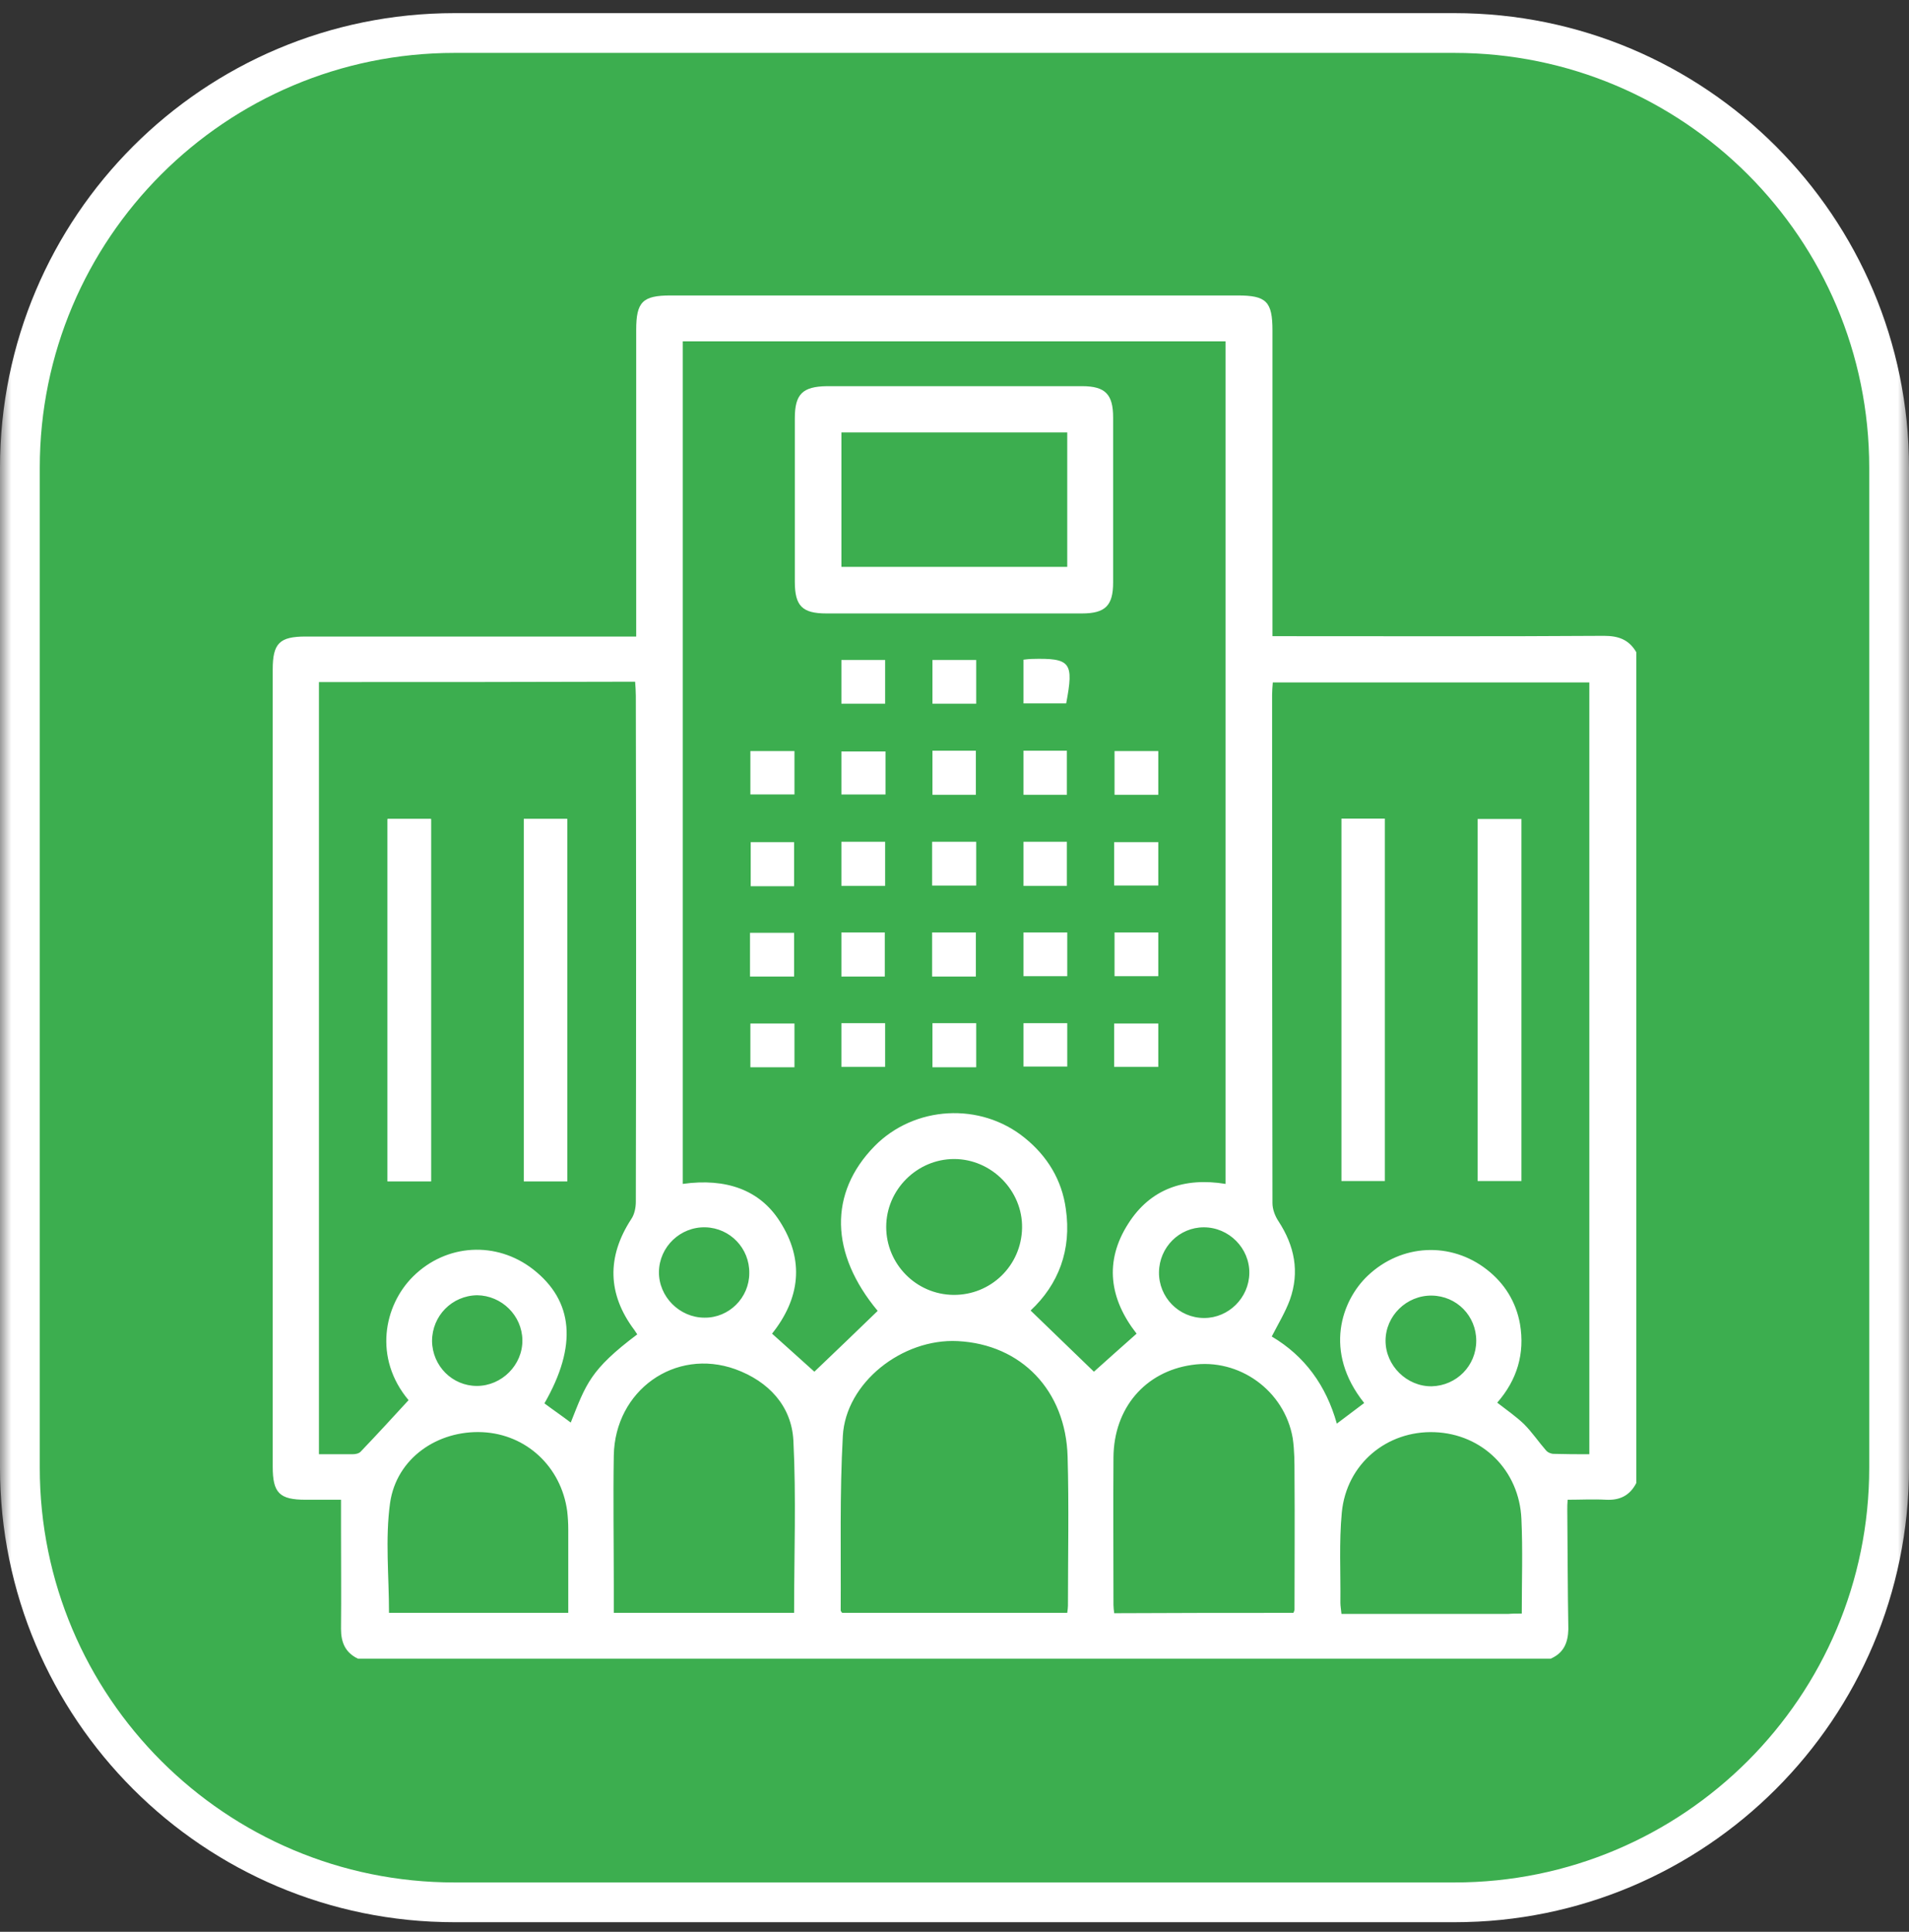
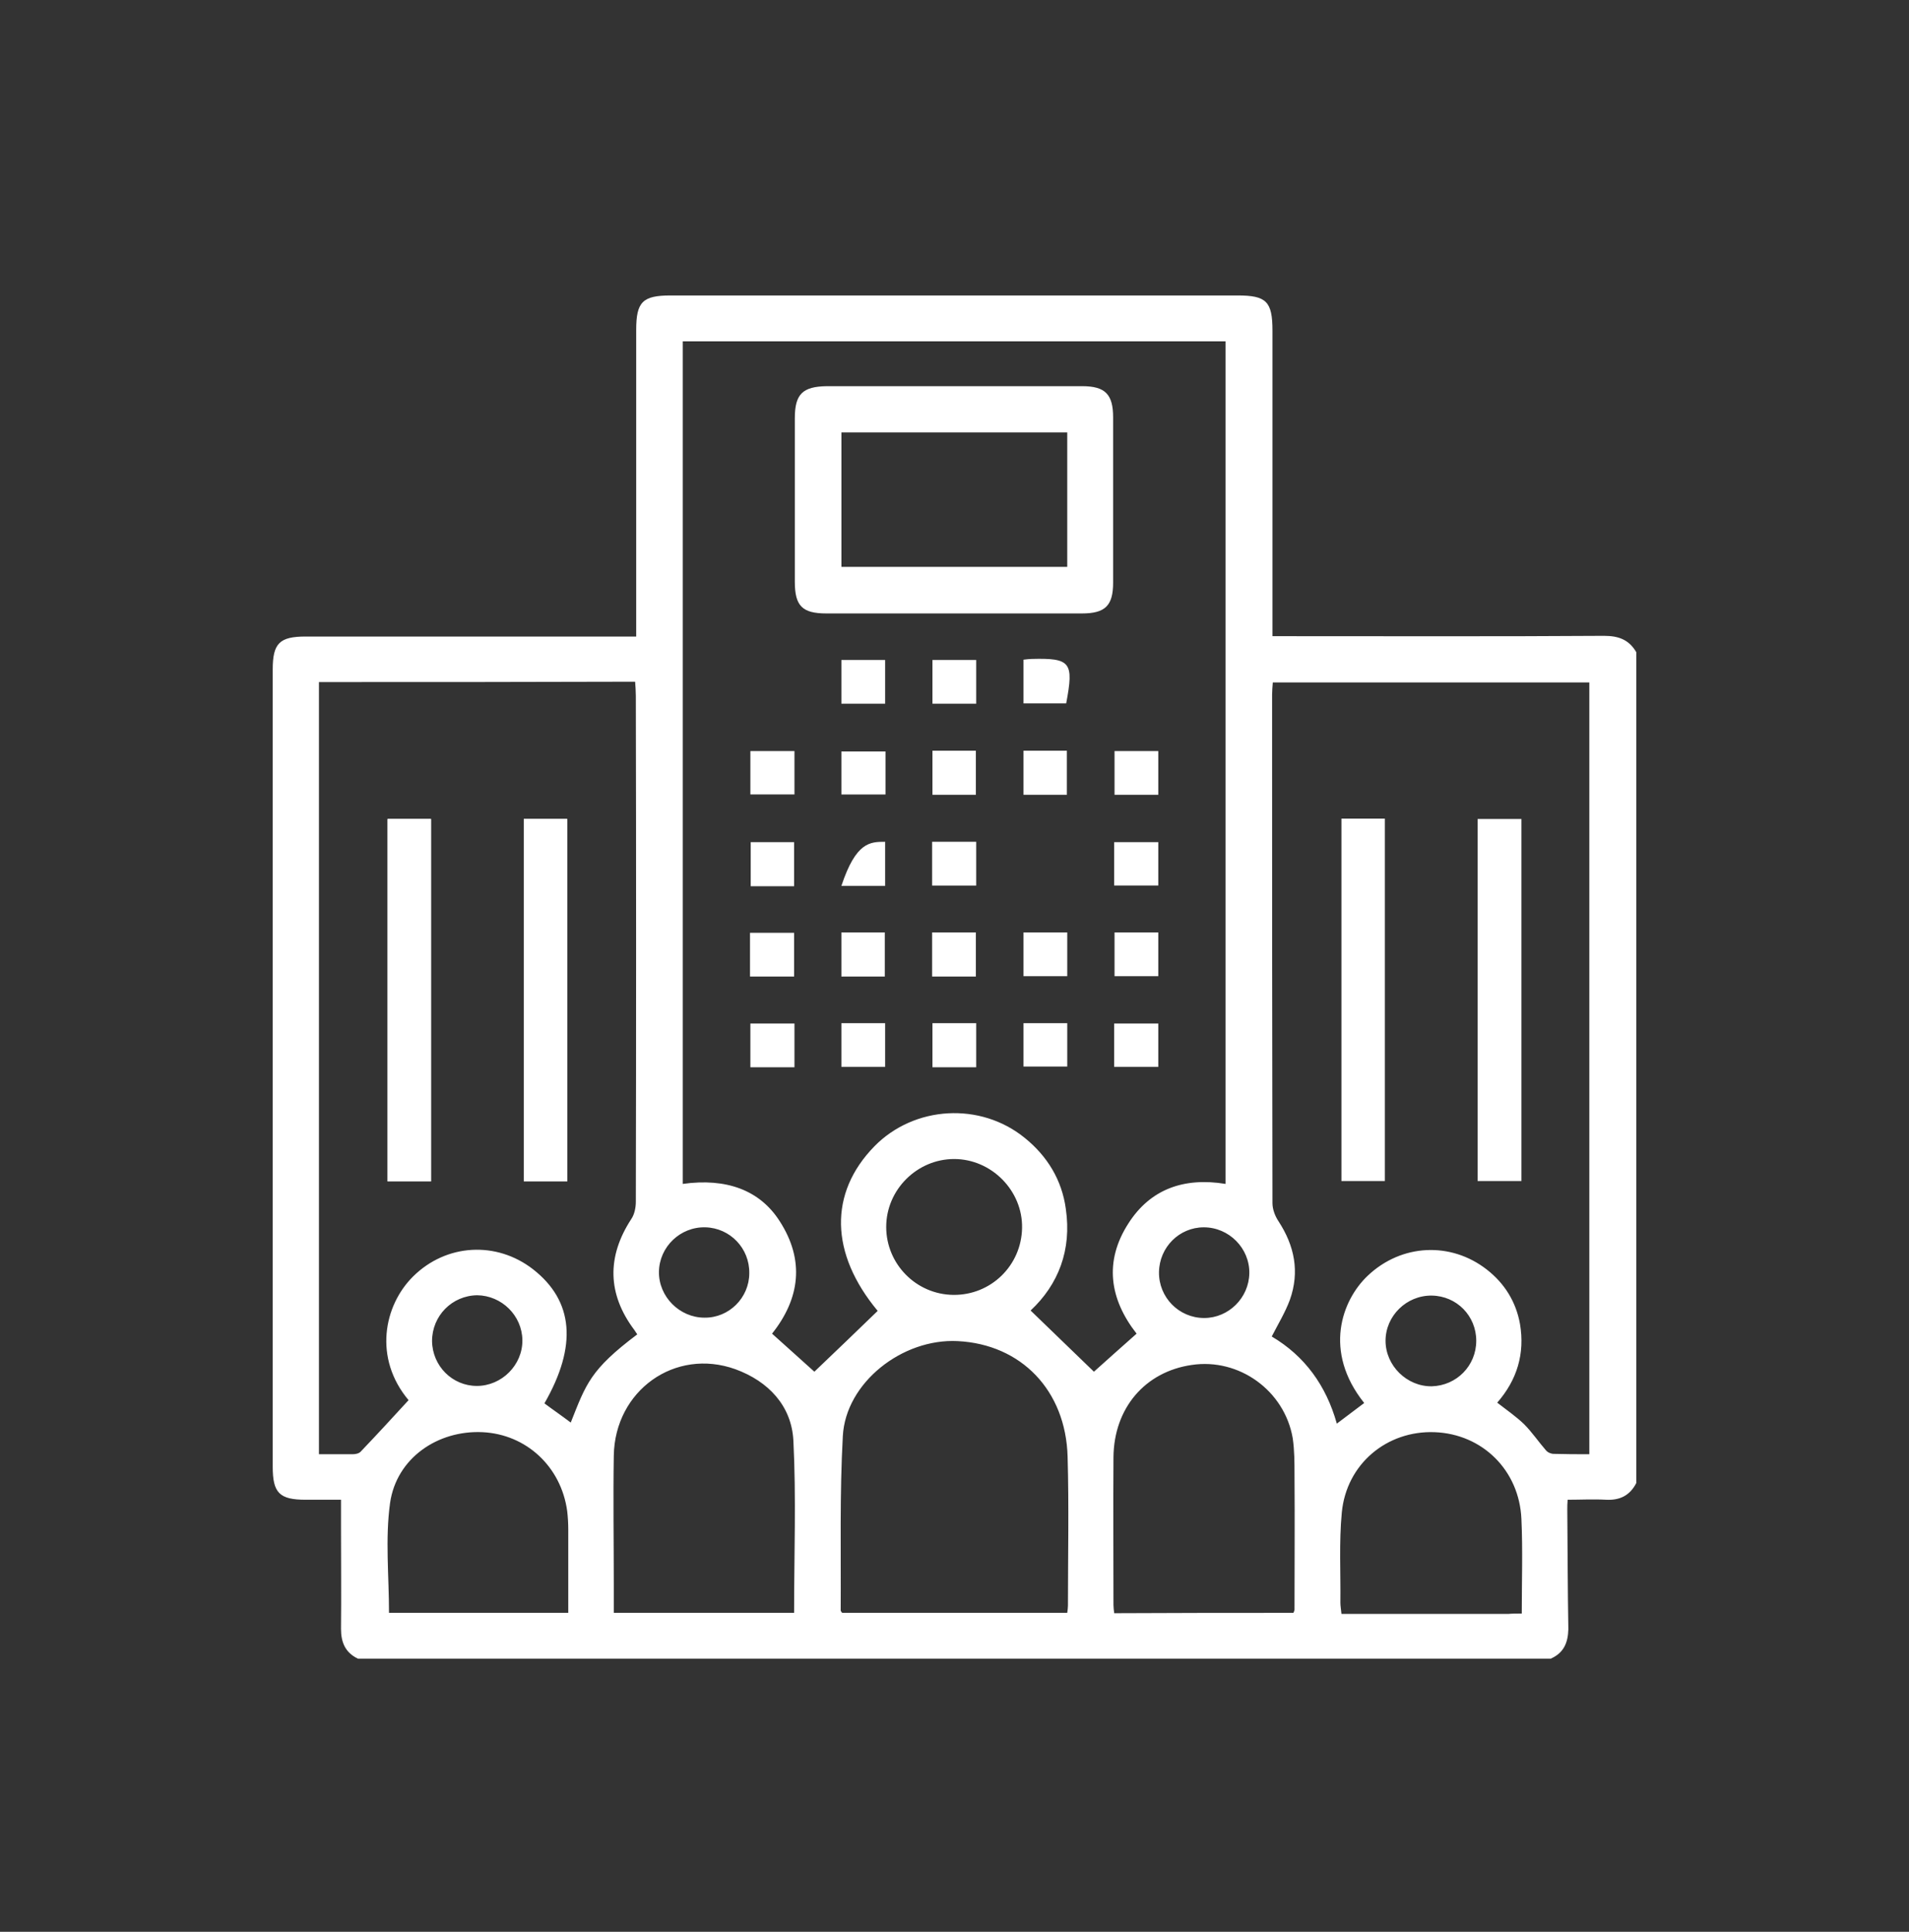
<svg xmlns="http://www.w3.org/2000/svg" width="84" height="85" viewBox="0 0 84 85" fill="none">
  <rect x="0" y="0" width="84" height="85" fill="#333333" stroke="none" />
  <g clip-path="url(#clip0_202_288)">
    <mask id="mask0_202_288" style="mask-type:luminance" maskUnits="userSpaceOnUse" x="0" y="0" width="84" height="85">
-       <path d="M84 0H0V85H84V0Z" fill="white" />
-     </mask>
+       </mask>
    <g mask="url(#mask0_202_288)">
      <path d="M64 1.453H20C9.438 1.453 0.875 10.016 0.875 20.578V64.578C0.875 75.141 9.438 83.703 20 83.703H64C74.562 83.703 83.125 75.141 83.125 64.578V20.578C83.125 10.016 74.562 1.453 64 1.453Z" fill="#3cae4f" />
      <path d="M64 1.453H20C9.438 1.453 0.875 10.016 0.875 20.578V64.578C0.875 75.141 9.438 83.703 20 83.703H64C74.562 83.703 83.125 75.141 83.125 64.578V20.578C83.125 10.016 74.562 1.453 64 1.453Z" stroke="white" stroke-width="1.75" />
    </g>
    <path d="M68.228 72.984C50.732 72.984 33.236 72.984 15.756 72.984C15.193 72.718 15.005 72.264 15.005 71.67C15.02 70.183 15.005 68.696 15.005 67.225C15.005 66.834 15.005 66.427 15.005 65.989C14.457 65.989 13.956 65.989 13.455 65.989C12.297 65.989 12 65.692 12 64.534C12 52.843 12 41.153 12 29.463C12 28.305 12.297 28.008 13.455 28.008C18.056 28.008 22.673 28.008 27.274 28.008C27.493 28.008 27.728 28.008 27.994 28.008C27.994 27.695 27.994 27.46 27.994 27.225C27.994 22.984 27.994 18.759 27.994 14.518C27.994 13.282 28.275 13 29.512 13C37.822 13 46.132 13 54.457 13C55.725 13 55.991 13.266 55.991 14.549C55.991 18.79 55.991 23.016 55.991 27.257C55.991 27.491 55.991 27.71 55.991 27.992C56.272 27.992 56.476 27.992 56.695 27.992C61.327 27.992 65.944 28.008 70.576 27.977C71.202 27.977 71.671 28.133 72 28.696C72 40.887 72 53.063 72 65.254C71.718 65.801 71.28 66.02 70.67 65.989C70.106 65.958 69.543 65.989 68.98 65.989C68.964 66.177 68.964 66.286 68.964 66.412C68.98 68.164 68.98 69.917 69.011 71.685C68.995 72.28 68.808 72.734 68.228 72.984ZM53.925 52.092C53.925 39.714 53.925 27.366 53.925 15.019C45.944 15.019 38.009 15.019 30.044 15.019C30.044 27.398 30.044 39.745 30.044 52.092C31.953 51.826 33.424 52.358 34.3 53.72C35.427 55.457 35.193 57.147 33.972 58.681C34.645 59.291 35.286 59.855 35.834 60.355C36.773 59.463 37.696 58.571 38.62 57.679C36.523 55.16 36.46 52.499 38.479 50.434C40.232 48.65 43.142 48.477 45.099 50.074C46.084 50.872 46.726 51.92 46.898 53.188C47.164 55.003 46.57 56.521 45.349 57.663C46.319 58.602 47.243 59.495 48.135 60.355C48.714 59.839 49.355 59.26 50.013 58.681C48.823 57.163 48.573 55.504 49.653 53.829C50.623 52.311 52.109 51.795 53.925 52.092ZM69.934 63.986C69.934 52.609 69.934 41.325 69.934 30.027C65.271 30.027 60.654 30.027 56.006 30.027C55.991 30.23 55.975 30.402 55.975 30.574C55.975 38.023 55.975 45.488 55.991 52.937C55.991 53.203 56.1 53.501 56.257 53.736C56.961 54.815 57.196 55.958 56.757 57.194C56.554 57.742 56.241 58.258 55.959 58.806C57.415 59.667 58.354 60.966 58.823 62.64C59.277 62.296 59.653 62.014 60.028 61.732C58.213 59.463 59.042 57.21 60.185 56.13C61.671 54.721 63.847 54.627 65.427 55.864C66.21 56.474 66.71 57.288 66.883 58.258C67.102 59.557 66.757 60.715 65.881 61.717C66.304 62.045 66.71 62.327 67.055 62.656C67.415 63.016 67.696 63.438 68.025 63.814C68.103 63.908 68.244 63.97 68.369 63.97C68.901 63.986 69.402 63.986 69.934 63.986ZM14.034 30.011C14.034 41.357 14.034 52.64 14.034 63.986C14.551 63.986 15.036 63.986 15.521 63.986C15.646 63.986 15.803 63.955 15.881 63.861C16.585 63.125 17.274 62.374 17.978 61.607C16.429 59.761 16.883 57.444 18.181 56.161C19.637 54.721 21.843 54.596 23.455 55.848C25.239 57.241 25.412 59.213 23.956 61.748C24.332 62.03 24.723 62.296 25.114 62.593C25.787 60.903 25.959 60.277 28.041 58.712C27.994 58.65 27.962 58.587 27.916 58.524C26.726 56.944 26.695 55.3 27.775 53.642C27.916 53.438 27.978 53.141 27.978 52.875C27.994 45.457 27.994 38.039 27.978 30.621C27.978 30.418 27.962 30.214 27.947 29.995C23.283 30.011 18.682 30.011 14.034 30.011ZM46.961 70.966C46.977 70.84 46.992 70.746 46.992 70.653C46.992 68.462 47.039 66.286 46.977 64.096C46.898 61.185 44.942 59.15 42.141 59.009C39.7 58.884 37.211 60.84 37.086 63.188C36.945 65.739 37.008 68.29 36.992 70.856C36.992 70.887 37.023 70.919 37.055 70.966C40.357 70.966 43.643 70.966 46.961 70.966ZM34.942 70.966C34.942 68.415 35.036 65.895 34.911 63.391C34.833 61.858 33.815 60.778 32.36 60.246C29.7 59.291 27.055 61.185 27.008 64.049C26.977 65.942 27.008 67.836 27.008 69.729C27.008 70.136 27.008 70.543 27.008 70.966C29.668 70.966 32.282 70.966 34.942 70.966ZM56.914 70.966C56.945 70.887 56.961 70.856 56.961 70.825C56.961 68.853 56.977 66.881 56.961 64.909C56.961 64.362 56.961 63.814 56.883 63.282C56.523 61.185 54.52 59.745 52.438 60.058C50.388 60.355 49.011 61.952 48.995 64.127C48.98 66.286 48.995 68.462 48.995 70.621C48.995 70.731 49.011 70.84 49.027 70.981C51.671 70.966 54.285 70.966 56.914 70.966ZM25.005 70.966C25.005 69.714 25.005 68.509 25.005 67.304C25.005 67.038 24.989 66.756 24.958 66.49C24.692 64.534 23.158 63.109 21.233 63.016C19.261 62.922 17.446 64.158 17.164 66.13C16.945 67.71 17.117 69.338 17.117 70.966C19.7 70.966 22.297 70.966 25.005 70.966ZM66.961 70.997C66.961 69.557 67.008 68.196 66.945 66.834C66.851 64.69 65.224 63.094 63.127 63.016C61.03 62.937 59.246 64.409 59.042 66.552C58.917 67.867 58.995 69.197 58.98 70.527C58.98 70.668 59.011 70.825 59.027 71.013C61.499 71.013 63.925 71.013 66.366 71.013C66.538 70.997 66.71 70.997 66.961 70.997ZM41.953 56.975C43.596 56.991 44.942 55.692 44.973 54.033C45.005 52.39 43.627 50.997 41.984 50.997C40.357 50.997 38.995 52.343 38.995 53.986C38.995 55.614 40.31 56.959 41.953 56.975ZM50.998 55.973C50.983 57.084 51.875 57.992 52.986 57.992C54.066 57.992 54.958 57.1 54.973 56.02C54.989 54.925 54.081 54.002 52.97 54.002C51.891 54.002 51.014 54.878 50.998 55.973ZM32.97 56.02C32.986 54.925 32.125 54.033 31.045 54.002C29.934 53.97 29.011 54.862 28.995 55.958C28.98 57.053 29.903 57.977 30.998 57.977C32.078 57.992 32.97 57.1 32.97 56.02ZM19.011 59.009C19.027 60.105 19.903 60.981 20.983 60.981C22.078 60.981 23.002 60.058 22.986 58.962C22.97 57.883 22.078 57.006 20.998 56.991C19.887 57.006 19.011 57.898 19.011 59.009ZM64.958 58.994C64.958 57.898 64.097 57.022 63.002 57.006C61.891 56.991 60.967 57.898 60.967 58.994C60.967 60.089 61.906 61.013 63.002 60.997C64.097 60.966 64.958 60.089 64.958 58.994Z" fill="white" />
    <path d="M18.964 51.982C18.964 46.645 18.964 41.34 18.964 36.035C18.291 36.035 17.665 36.035 17.055 36.035C17.055 41.372 17.055 46.661 17.055 51.982C17.696 51.982 18.307 51.982 18.964 51.982ZM24.958 51.982C24.958 46.645 24.958 41.34 24.958 36.035C24.285 36.035 23.659 36.035 23.048 36.035C23.048 41.372 23.048 46.677 23.048 51.982C23.69 51.982 24.3 51.982 24.958 51.982Z" fill="white" />
    <path d="M42 16.992C43.878 16.992 45.74 16.992 47.618 16.992C48.636 16.992 48.98 17.352 48.98 18.369C48.98 20.795 48.98 23.205 48.98 25.631C48.98 26.648 48.636 26.992 47.603 26.992C43.862 26.992 40.107 26.992 36.366 26.992C35.302 26.992 34.974 26.663 34.974 25.599C34.974 23.205 34.974 20.795 34.974 18.401C34.974 17.337 35.318 17.008 36.382 16.992C38.26 16.992 40.138 16.992 42 16.992ZM46.961 19.027C43.612 19.027 40.326 19.027 37.024 19.027C37.024 21.03 37.024 22.986 37.024 24.942C40.357 24.942 43.643 24.942 46.961 24.942C46.961 22.955 46.961 21.014 46.961 19.027Z" fill="white" />
    <path d="M41.03 45.02C41.688 45.02 42.298 45.02 42.955 45.02C42.955 45.661 42.955 46.303 42.955 46.96C42.313 46.96 41.688 46.96 41.03 46.96C41.03 46.287 41.03 45.661 41.03 45.02Z" fill="white" />
    <path d="M42.94 42.968C42.251 42.968 41.656 42.968 41.015 42.968C41.015 42.311 41.015 41.685 41.015 41.027C41.656 41.027 42.267 41.027 42.94 41.027C42.94 41.669 42.94 42.311 42.94 42.968Z" fill="white" />
    <path d="M41.03 29.039C41.688 29.039 42.313 29.039 42.955 29.039C42.955 29.681 42.955 30.291 42.955 30.964C42.313 30.964 41.688 30.964 41.03 30.964C41.03 30.322 41.03 29.712 41.03 29.039Z" fill="white" />
    <path d="M41.03 33.031C41.672 33.031 42.282 33.031 42.94 33.031C42.94 33.673 42.94 34.299 42.94 34.972C42.298 34.972 41.688 34.972 41.03 34.972C41.03 34.33 41.03 33.704 41.03 33.031Z" fill="white" />
    <path d="M41.015 37.039C41.688 37.039 42.298 37.039 42.955 37.039C42.955 37.681 42.955 38.307 42.955 38.964C42.314 38.964 41.688 38.964 41.015 38.964C41.015 38.322 41.015 37.712 41.015 37.039Z" fill="white" />
    <path d="M33.018 46.96C33.018 46.303 33.018 45.692 33.018 45.035C33.659 45.035 34.285 45.035 34.958 45.035C34.958 45.661 34.958 46.303 34.958 46.96C34.316 46.96 33.691 46.96 33.018 46.96Z" fill="white" />
    <path d="M37.023 45.02C37.696 45.02 38.307 45.02 38.948 45.02C38.948 45.661 38.948 46.287 38.948 46.944C38.322 46.944 37.696 46.944 37.023 46.944C37.023 46.318 37.023 45.693 37.023 45.02Z" fill="white" />
    <path d="M45.036 45.02C45.709 45.02 46.319 45.02 46.961 45.02C46.961 45.661 46.961 46.272 46.961 46.929C46.334 46.929 45.709 46.929 45.036 46.929C45.036 46.318 45.036 45.693 45.036 45.02Z" fill="white" />
    <path d="M50.967 45.035C50.967 45.692 50.967 46.303 50.967 46.944C50.31 46.944 49.684 46.944 49.026 46.944C49.026 46.303 49.026 45.692 49.026 45.035C49.652 45.035 50.278 45.035 50.967 45.035Z" fill="white" />
    <path d="M50.967 33.047C50.967 33.704 50.967 34.315 50.967 34.972C50.326 34.972 49.715 34.972 49.042 34.972C49.042 34.346 49.042 33.72 49.042 33.047C49.684 33.047 50.31 33.047 50.967 33.047Z" fill="white" />
    <path d="M34.942 38.993C34.285 38.993 33.674 38.993 33.033 38.993C33.033 38.352 33.033 37.726 33.033 37.053C33.643 37.053 34.285 37.053 34.942 37.053C34.942 37.679 34.942 38.305 34.942 38.993Z" fill="white" />
-     <path d="M38.948 38.98C38.307 38.98 37.681 38.98 37.023 38.98C37.023 38.338 37.023 37.696 37.023 37.039C37.665 37.039 38.291 37.039 38.948 37.039C38.948 37.681 38.948 38.322 38.948 38.98Z" fill="white" />
-     <path d="M46.945 38.98C46.288 38.98 45.693 38.98 45.036 38.98C45.036 38.338 45.036 37.696 45.036 37.039C45.662 37.039 46.272 37.039 46.945 37.039C46.945 37.665 46.945 38.307 46.945 38.98Z" fill="white" />
+     <path d="M38.948 38.98C38.307 38.98 37.681 38.98 37.023 38.98C37.665 37.039 38.291 37.039 38.948 37.039C38.948 37.681 38.948 38.322 38.948 38.98Z" fill="white" />
    <path d="M50.967 37.053C50.967 37.694 50.967 38.305 50.967 38.962C50.325 38.962 49.699 38.962 49.026 38.962C49.026 38.336 49.026 37.726 49.026 37.053C49.652 37.053 50.278 37.053 50.967 37.053Z" fill="white" />
    <path d="M33.018 34.956C33.018 34.315 33.018 33.704 33.018 33.047C33.659 33.047 34.285 33.047 34.958 33.047C34.958 33.688 34.958 34.299 34.958 34.956C34.316 34.956 33.675 34.956 33.018 34.956Z" fill="white" />
    <path d="M33.002 42.968C33.002 42.311 33.002 41.7 33.002 41.043C33.643 41.043 34.269 41.043 34.942 41.043C34.942 41.685 34.942 42.311 34.942 42.968C34.3 42.968 33.69 42.968 33.002 42.968Z" fill="white" />
    <path d="M38.933 42.968C38.291 42.968 37.665 42.968 37.023 42.968C37.023 42.311 37.023 41.685 37.023 41.027C37.665 41.027 38.275 41.027 38.933 41.027C38.933 41.653 38.933 42.279 38.933 42.968Z" fill="white" />
    <path d="M45.036 41.027C45.709 41.027 46.319 41.027 46.961 41.027C46.961 41.669 46.961 42.279 46.961 42.952C46.334 42.952 45.709 42.952 45.036 42.952C45.036 42.326 45.036 41.7 45.036 41.027Z" fill="white" />
    <path d="M49.042 41.027C49.715 41.027 50.326 41.027 50.967 41.027C50.967 41.669 50.967 42.279 50.967 42.952C50.341 42.952 49.715 42.952 49.042 42.952C49.042 42.326 49.042 41.7 49.042 41.027Z" fill="white" />
    <path d="M37.023 30.964C37.023 30.307 37.023 29.681 37.023 29.039C37.665 29.039 38.275 29.039 38.948 29.039C38.948 29.681 38.948 30.307 38.948 30.964C38.307 30.964 37.696 30.964 37.023 30.964Z" fill="white" />
    <path d="M45.036 29.026C45.192 29.01 45.286 28.994 45.38 28.994C47.117 28.947 47.258 29.135 46.914 30.951C46.303 30.951 45.693 30.951 45.036 30.951C45.036 30.325 45.036 29.699 45.036 29.026Z" fill="white" />
    <path d="M45.036 33.031C45.677 33.031 46.288 33.031 46.945 33.031C46.945 33.673 46.945 34.299 46.945 34.972C46.303 34.972 45.693 34.972 45.036 34.972C45.036 34.33 45.036 33.72 45.036 33.031Z" fill="white" />
    <path d="M38.964 33.065C38.964 33.722 38.964 34.316 38.964 34.958C38.322 34.958 37.696 34.958 37.023 34.958C37.023 34.332 37.023 33.706 37.023 33.065C37.681 33.065 38.307 33.065 38.964 33.065Z" fill="white" />
    <path d="M59.026 36.02C59.668 36.02 60.278 36.02 60.936 36.02C60.936 41.34 60.936 46.63 60.936 51.966C60.31 51.966 59.699 51.966 59.026 51.966C59.026 46.677 59.026 41.387 59.026 36.02Z" fill="white" />
    <path d="M66.945 51.966C66.303 51.966 65.677 51.966 65.02 51.966C65.02 46.661 65.02 41.372 65.02 36.035C65.646 36.035 66.288 36.035 66.945 36.035C66.945 41.356 66.945 46.645 66.945 51.966Z" fill="white" />
    <path d="M18.964 51.982C18.291 51.982 17.696 51.982 17.055 51.982C17.055 46.661 17.055 41.372 17.055 36.035C17.681 36.035 18.307 36.035 18.964 36.035C18.964 41.34 18.964 46.645 18.964 51.982Z" fill="white" />
    <path d="M24.958 51.982C24.285 51.982 23.691 51.982 23.049 51.982C23.049 46.661 23.049 41.372 23.049 36.035C23.675 36.035 24.301 36.035 24.958 36.035C24.958 41.34 24.958 46.645 24.958 51.982Z" fill="white" />
  </g>
  <defs>
    <clipPath id="clip0_202_288">
      <rect width="84" height="85" fill="white" />
    </clipPath>
  </defs>
</svg>